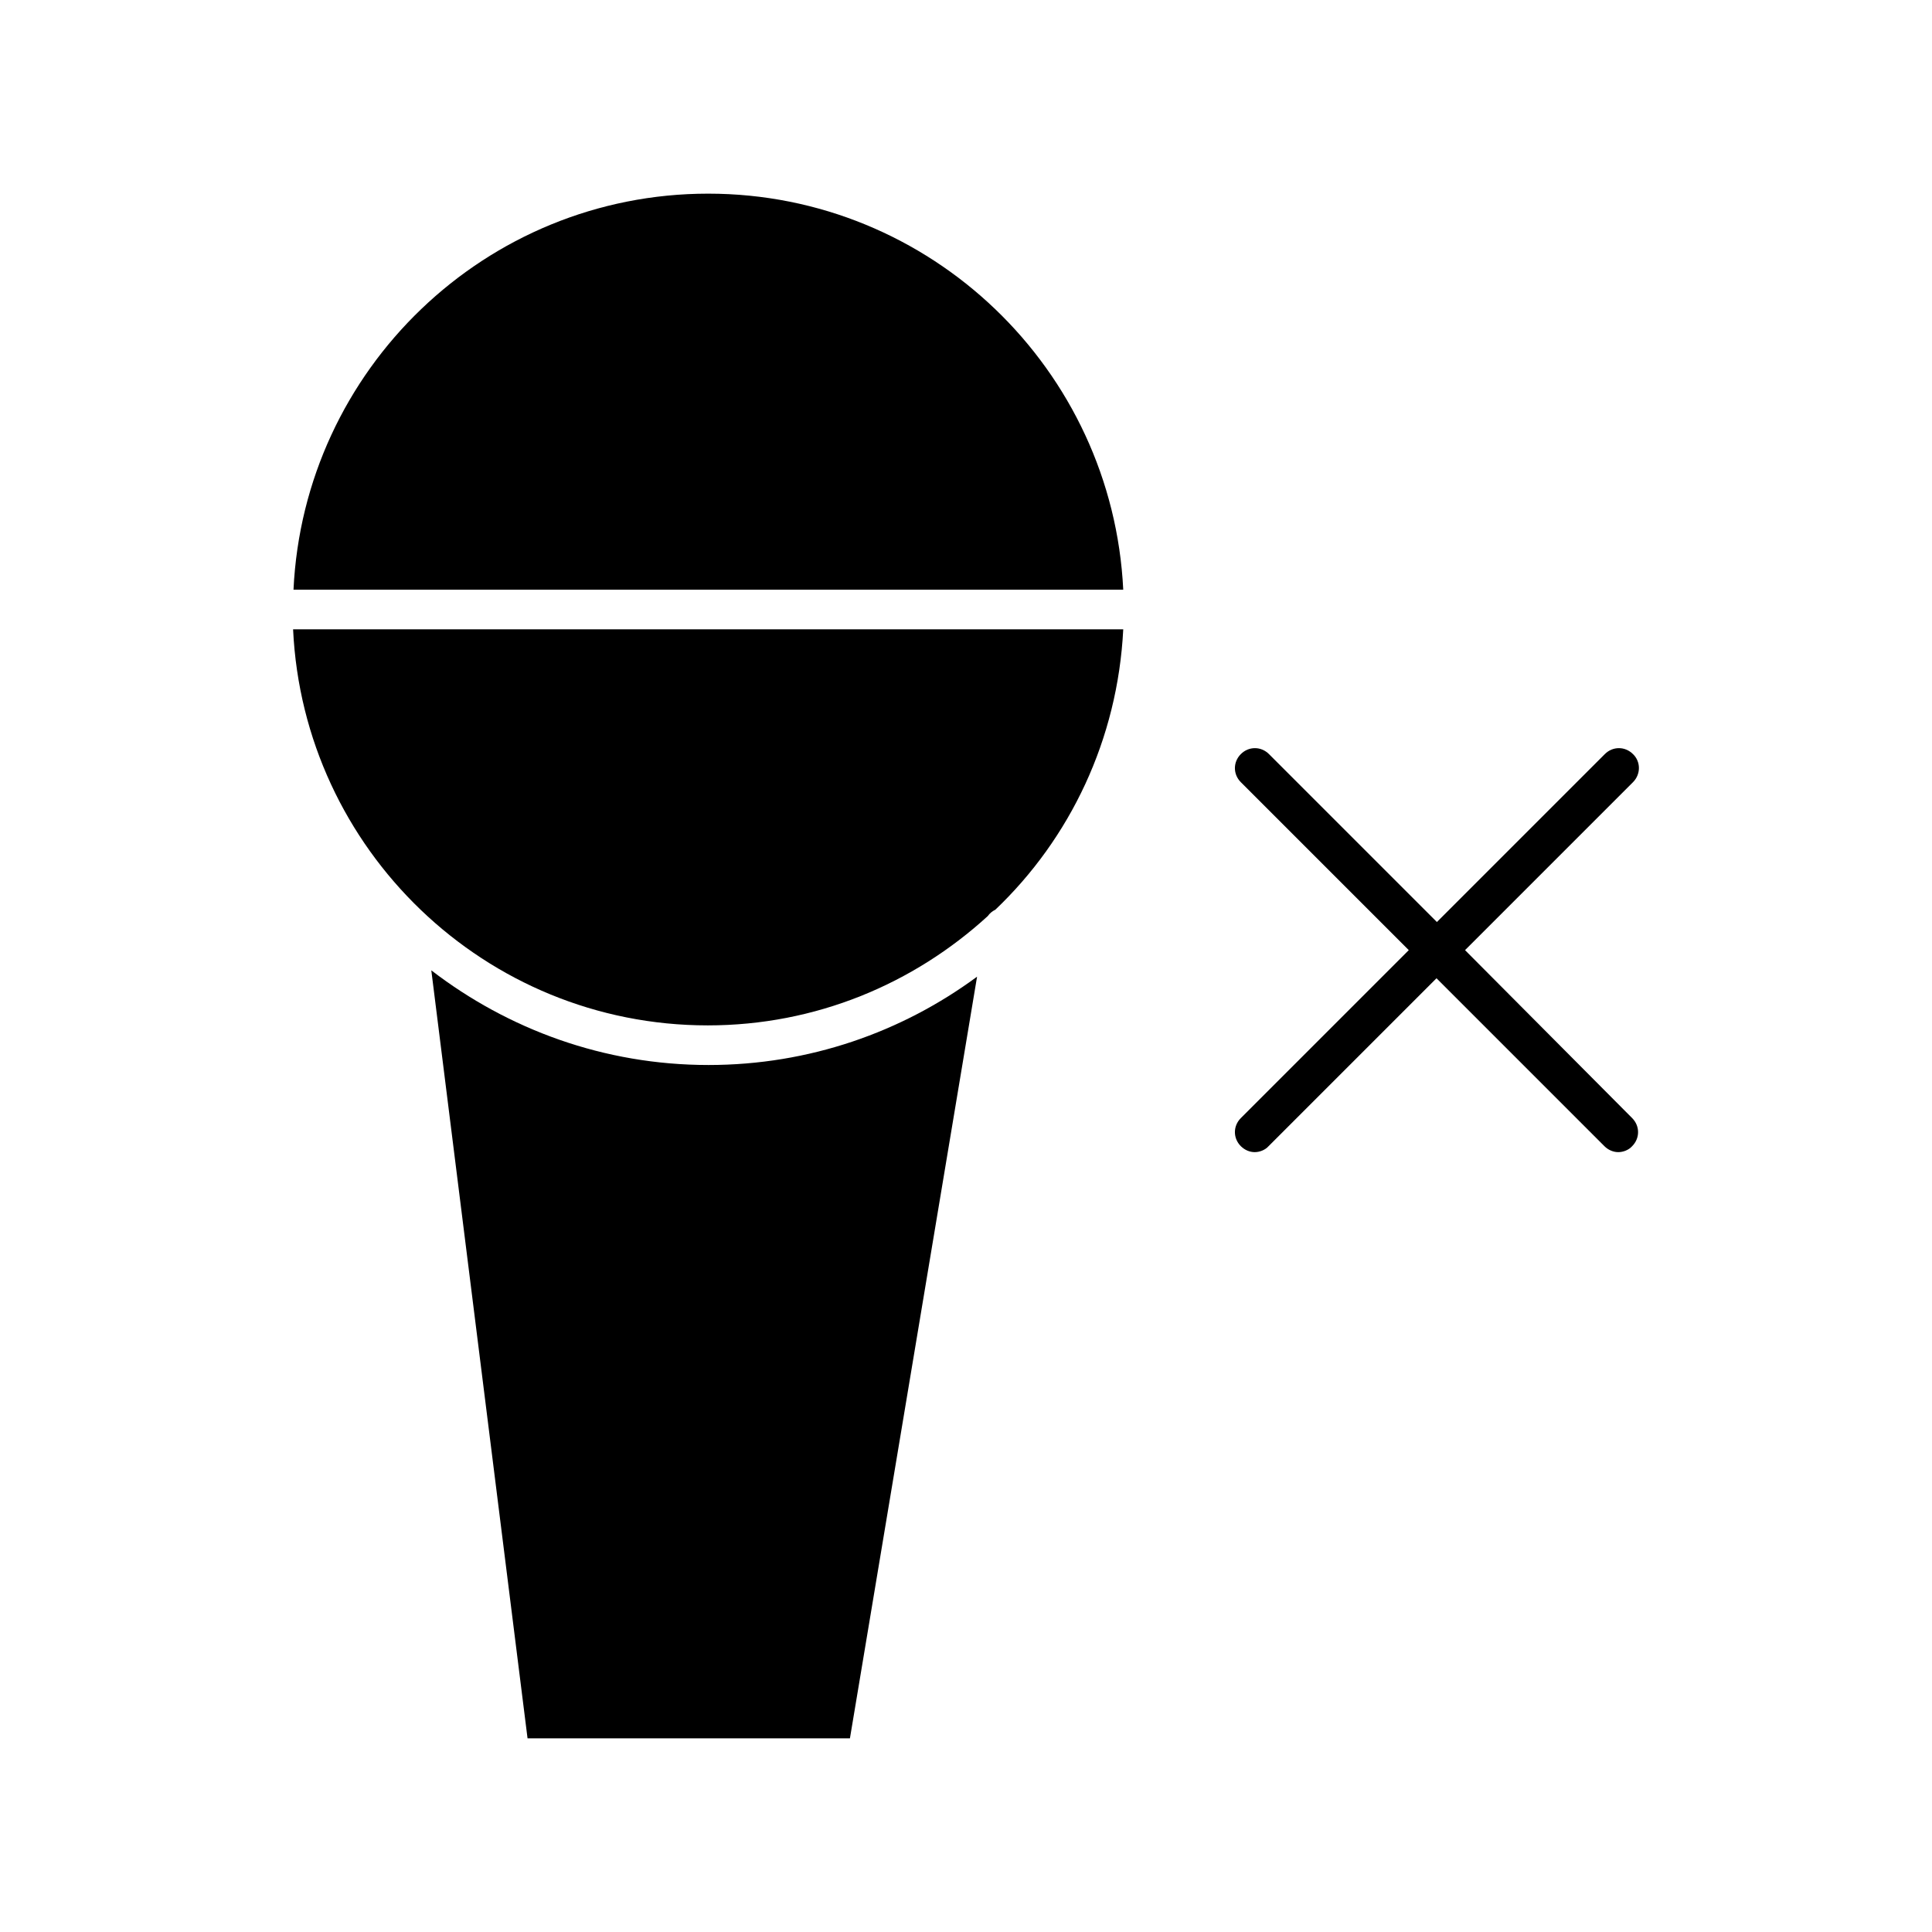
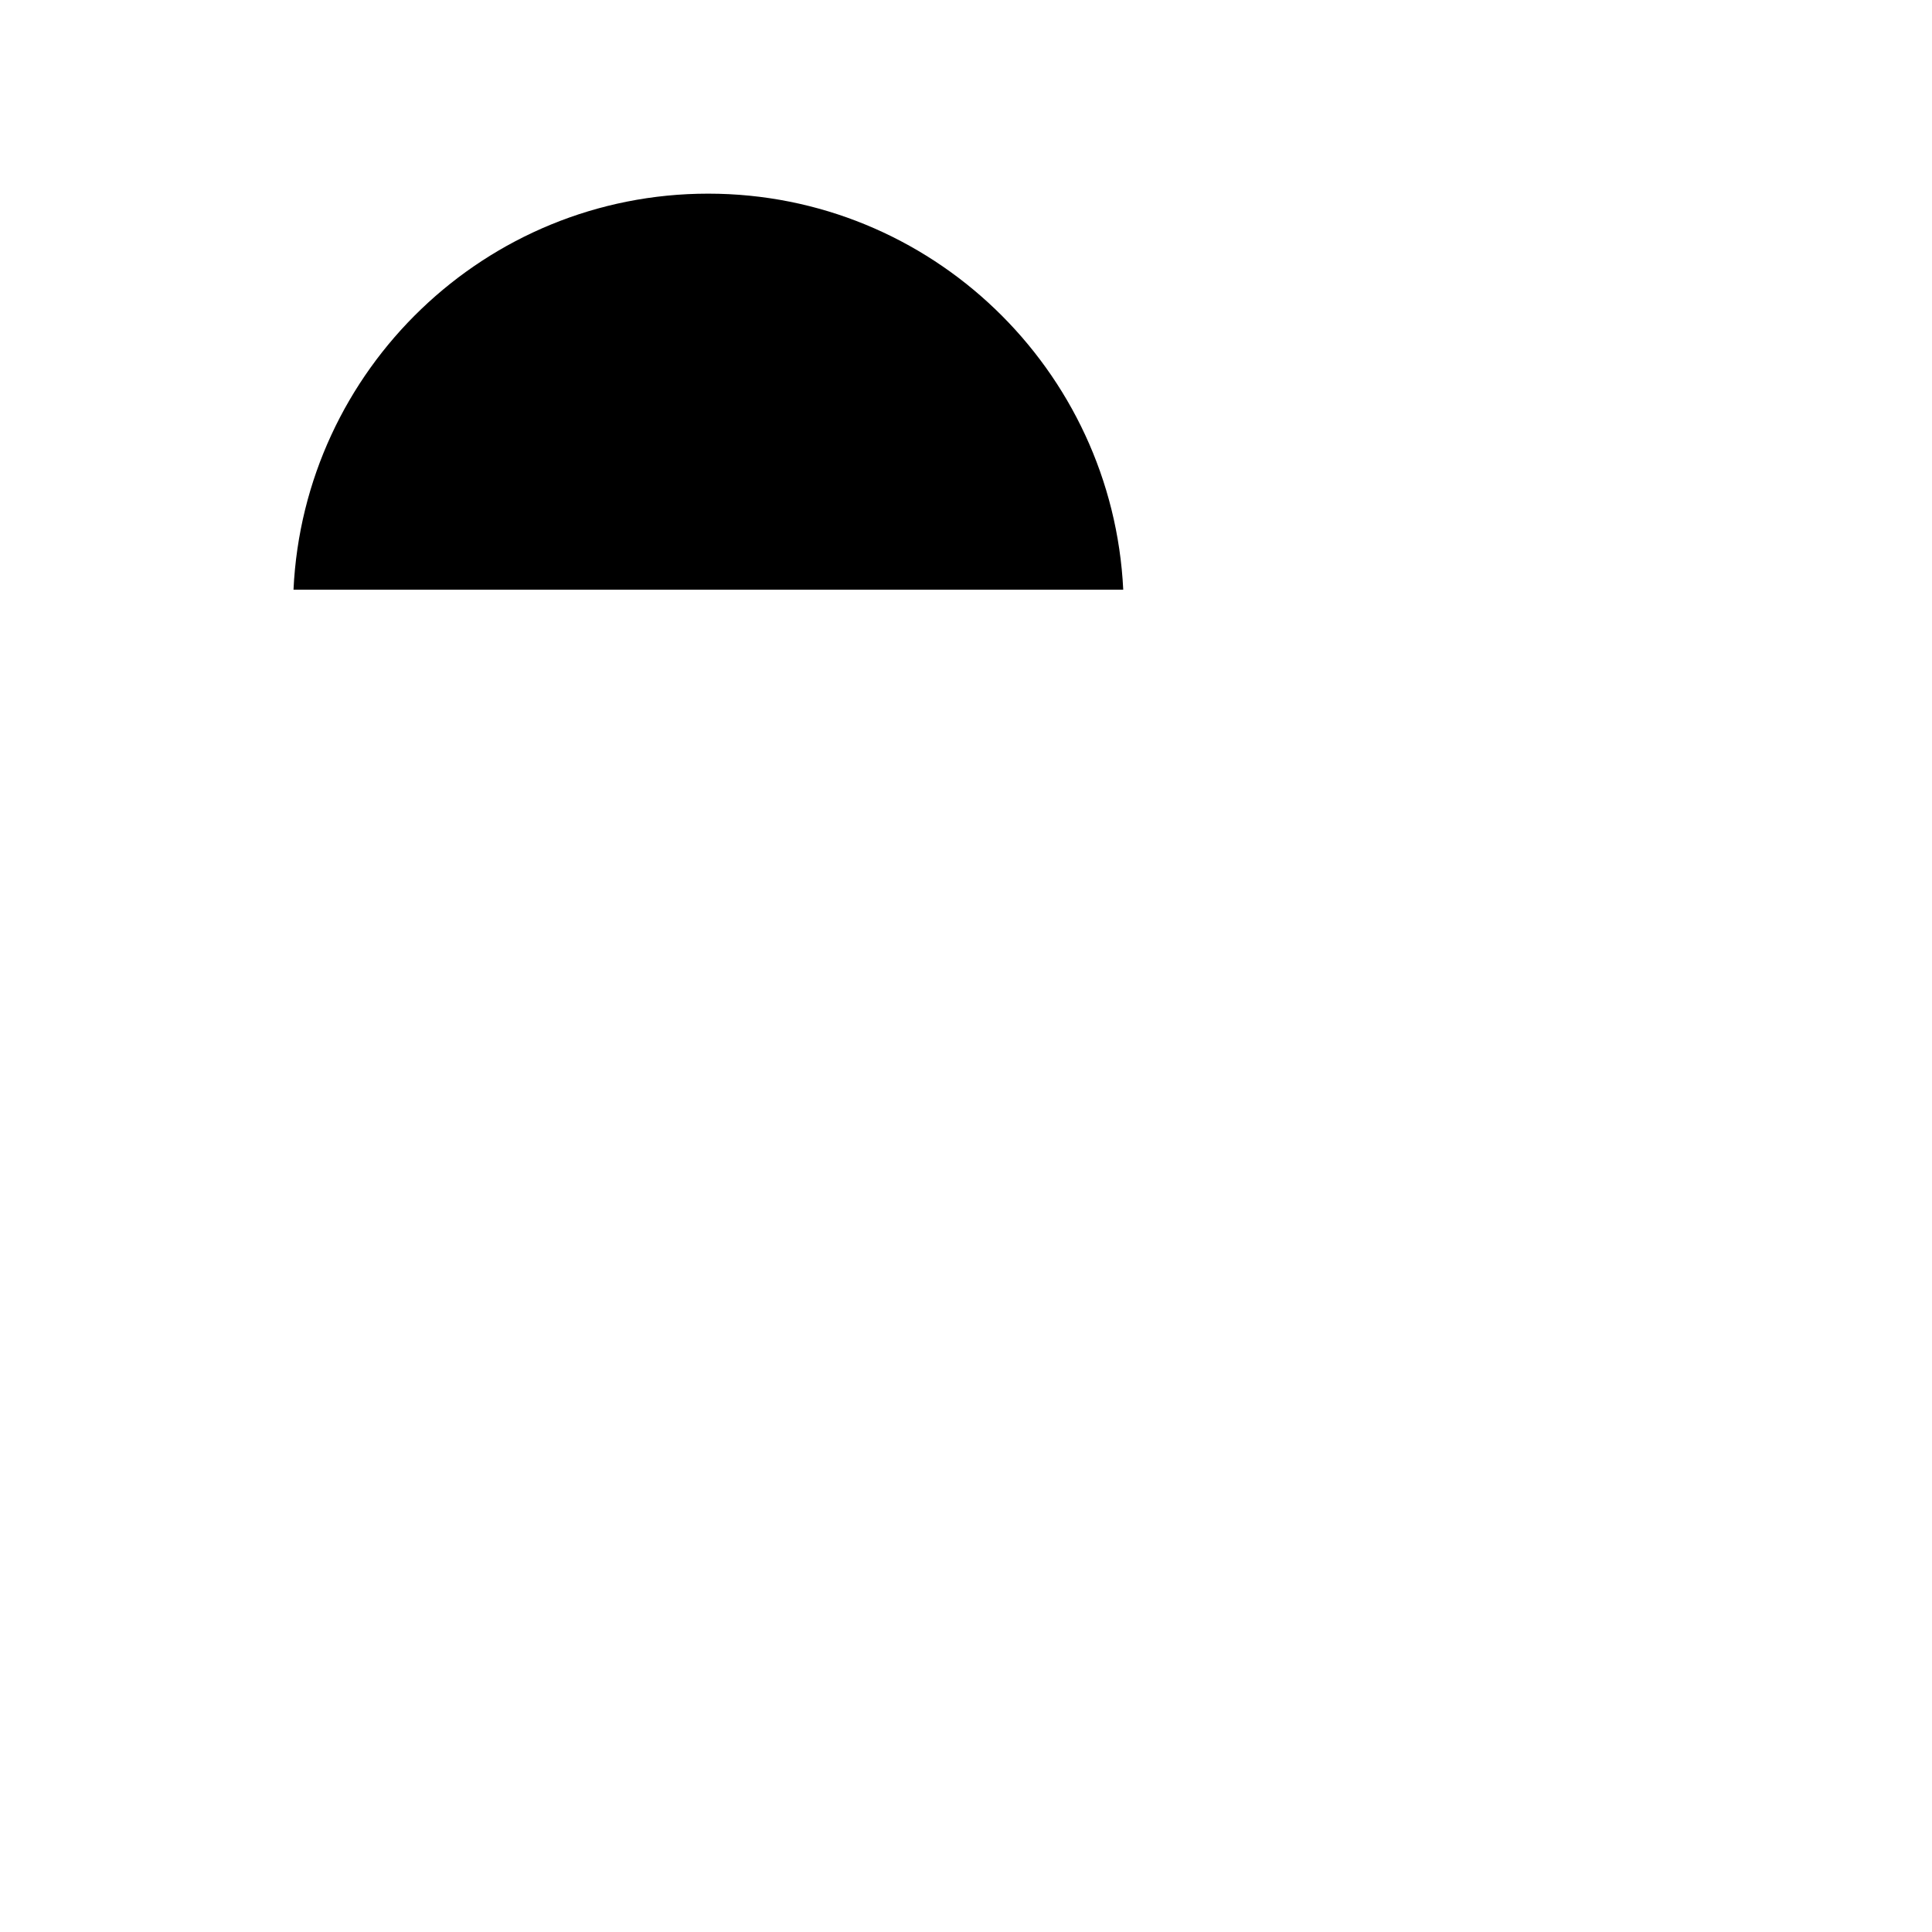
<svg xmlns="http://www.w3.org/2000/svg" fill="#000000" width="800px" height="800px" version="1.1" viewBox="144 144 512 512">
  <g>
-     <path d="m258.3 401.15 25.504 203.52h85.438l33.691-201.84c-19.941 14.695-44.504 23.406-71.164 23.406-27.703 0-53.105-9.445-73.469-25.086z" />
    <path d="m331.67 195.32c-58.988 0-107.16 46.602-109.89 104.96h219.89c-2.832-58.355-51.008-104.96-110-104.96z" />
-     <path d="m407.77 385.09c19.836-18.895 32.434-45.133 33.902-74.312h-220c2.731 58.359 50.906 104.96 109.89 104.96 28.652 0 54.578-11.02 74.207-28.969 0.523-0.734 1.152-1.258 1.992-1.68z" />
-     <path d="m576.75 343.84c-2.098-2.098-5.352-2.098-7.453 0l-44.504 44.504-44.504-44.504c-2.098-2.098-5.352-2.098-7.453 0-2.098 2.098-2.098 5.352 0 7.453l44.504 44.504-44.504 44.504c-2.098 2.098-2.098 5.352 0 7.453 1.051 1.051 2.414 1.574 3.672 1.574 1.258 0 2.731-0.523 3.672-1.574l44.504-44.504 44.504 44.504c1.051 1.051 2.414 1.574 3.672 1.574s2.731-0.523 3.672-1.574c2.098-2.098 2.098-5.352 0-7.453l-44.281-44.504 44.504-44.504c2.098-2.098 2.098-5.457-0.004-7.453z" />
  </g>
</svg>